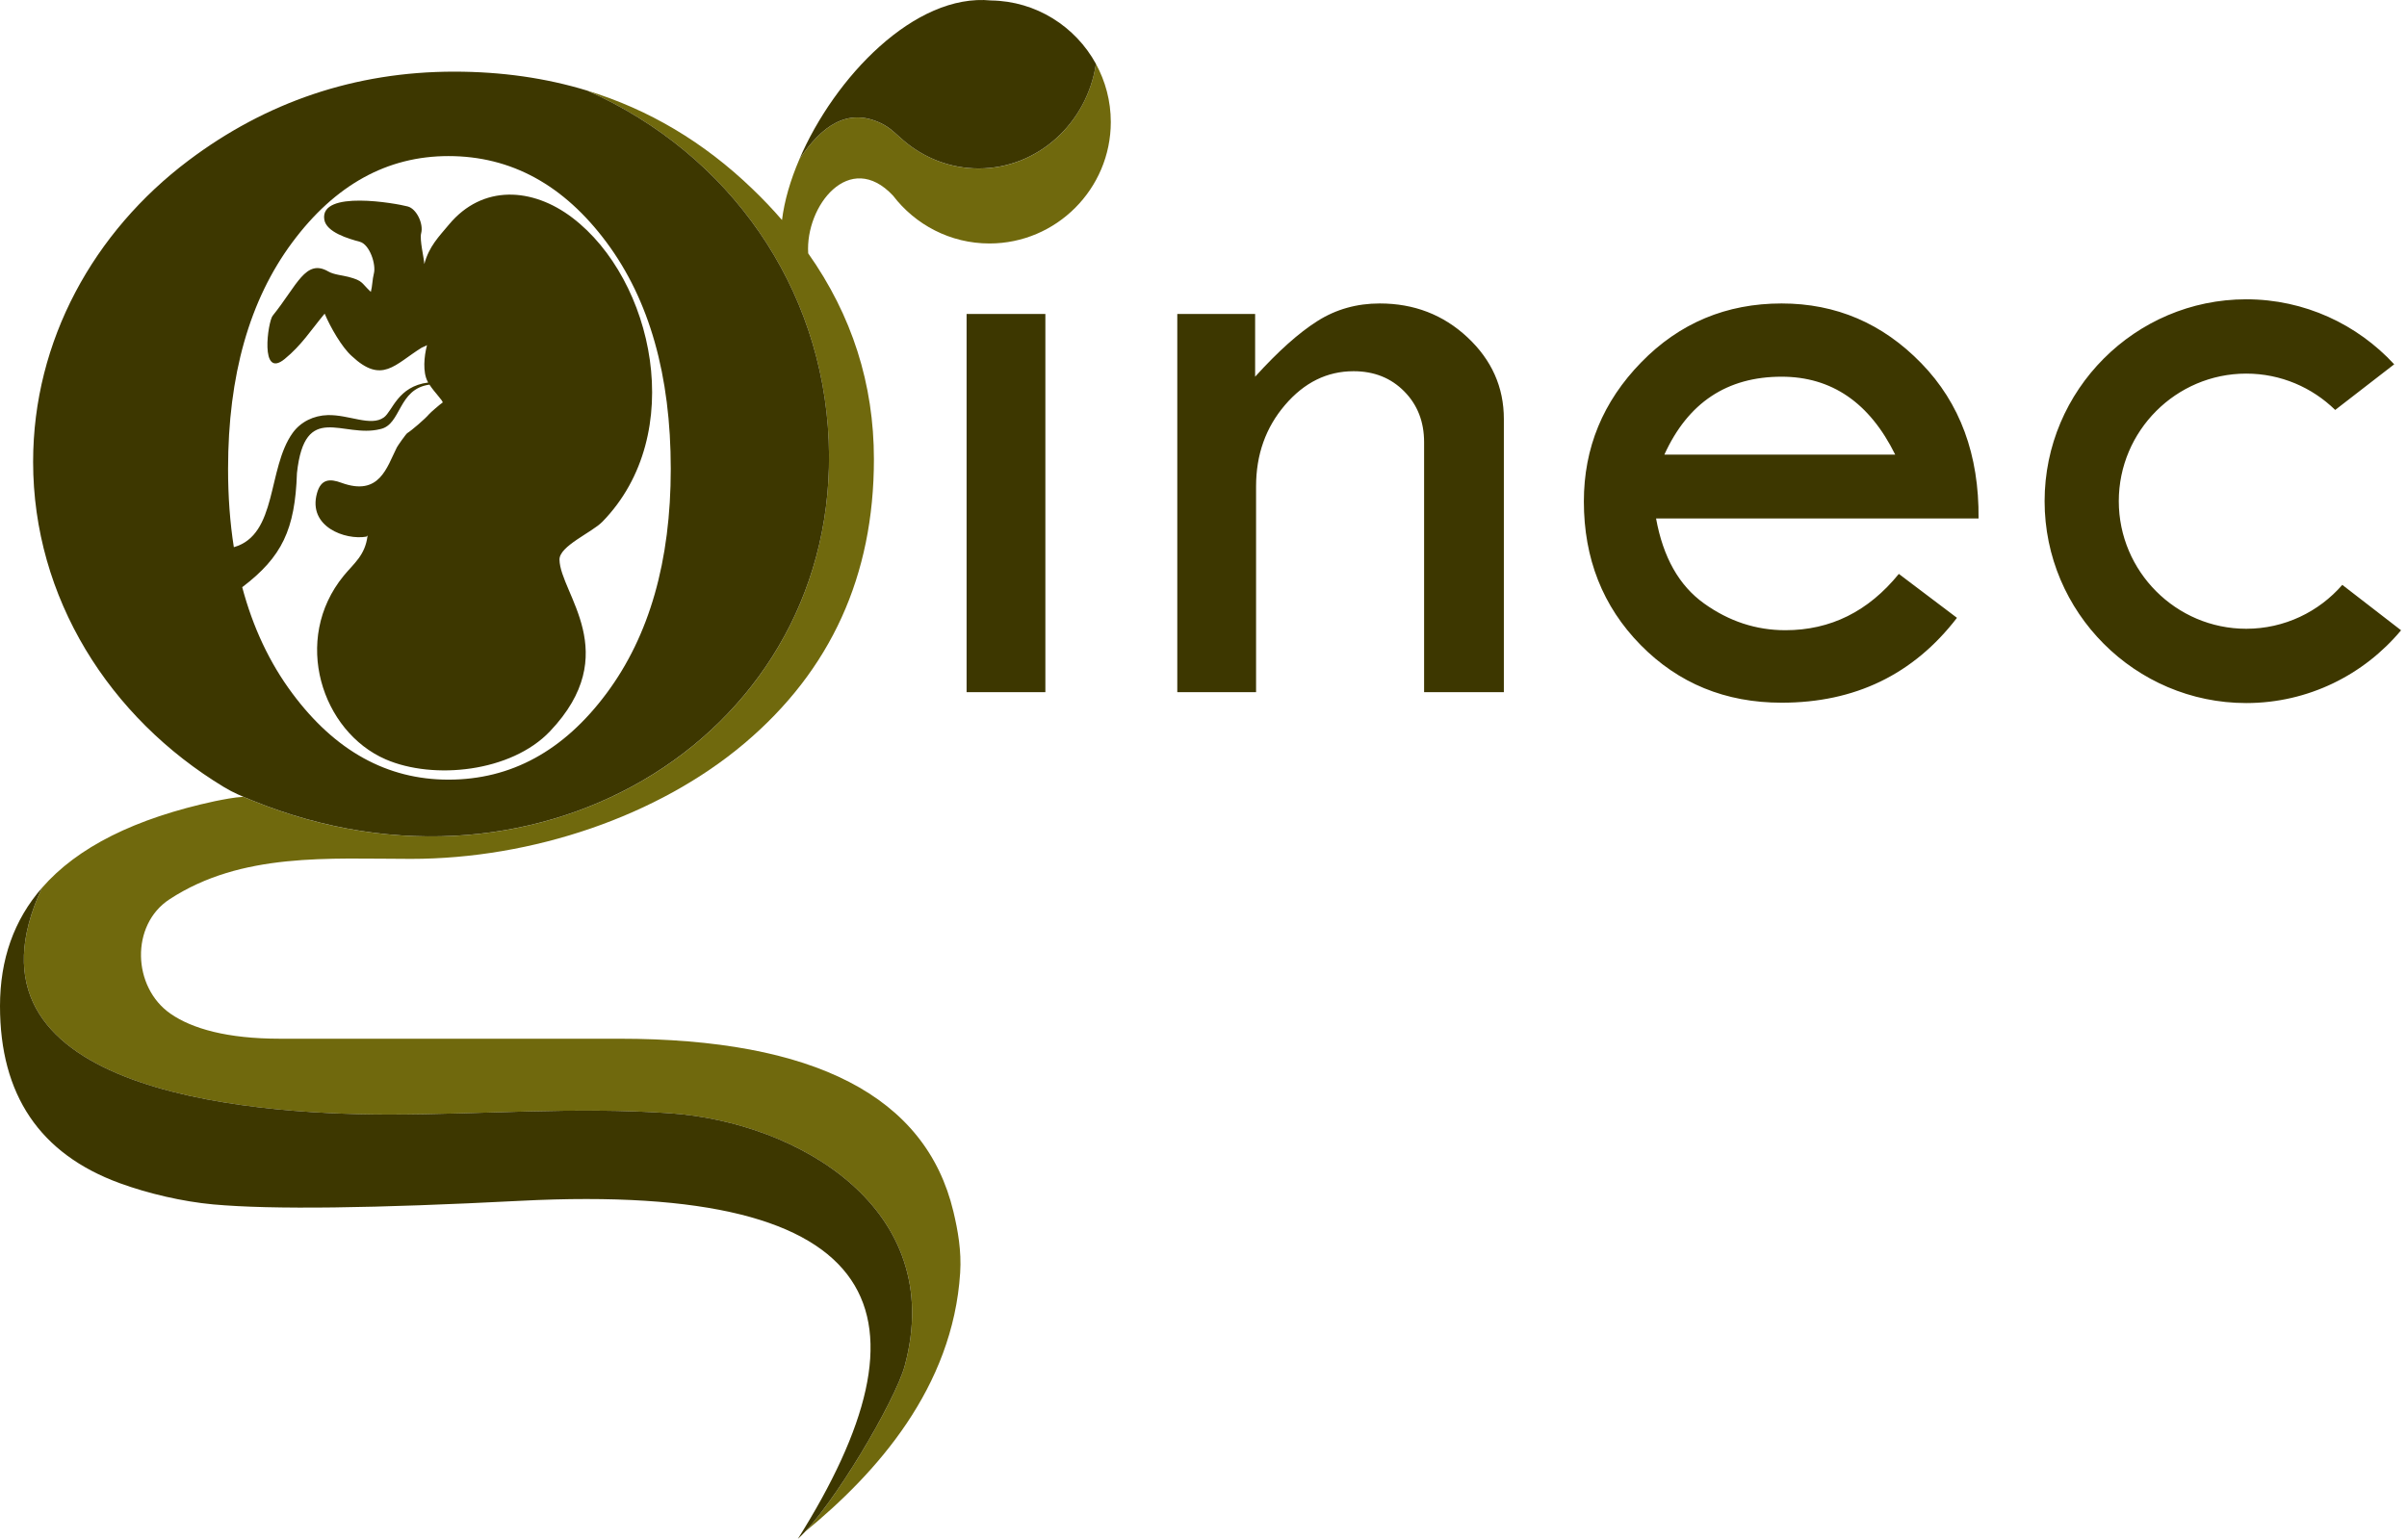
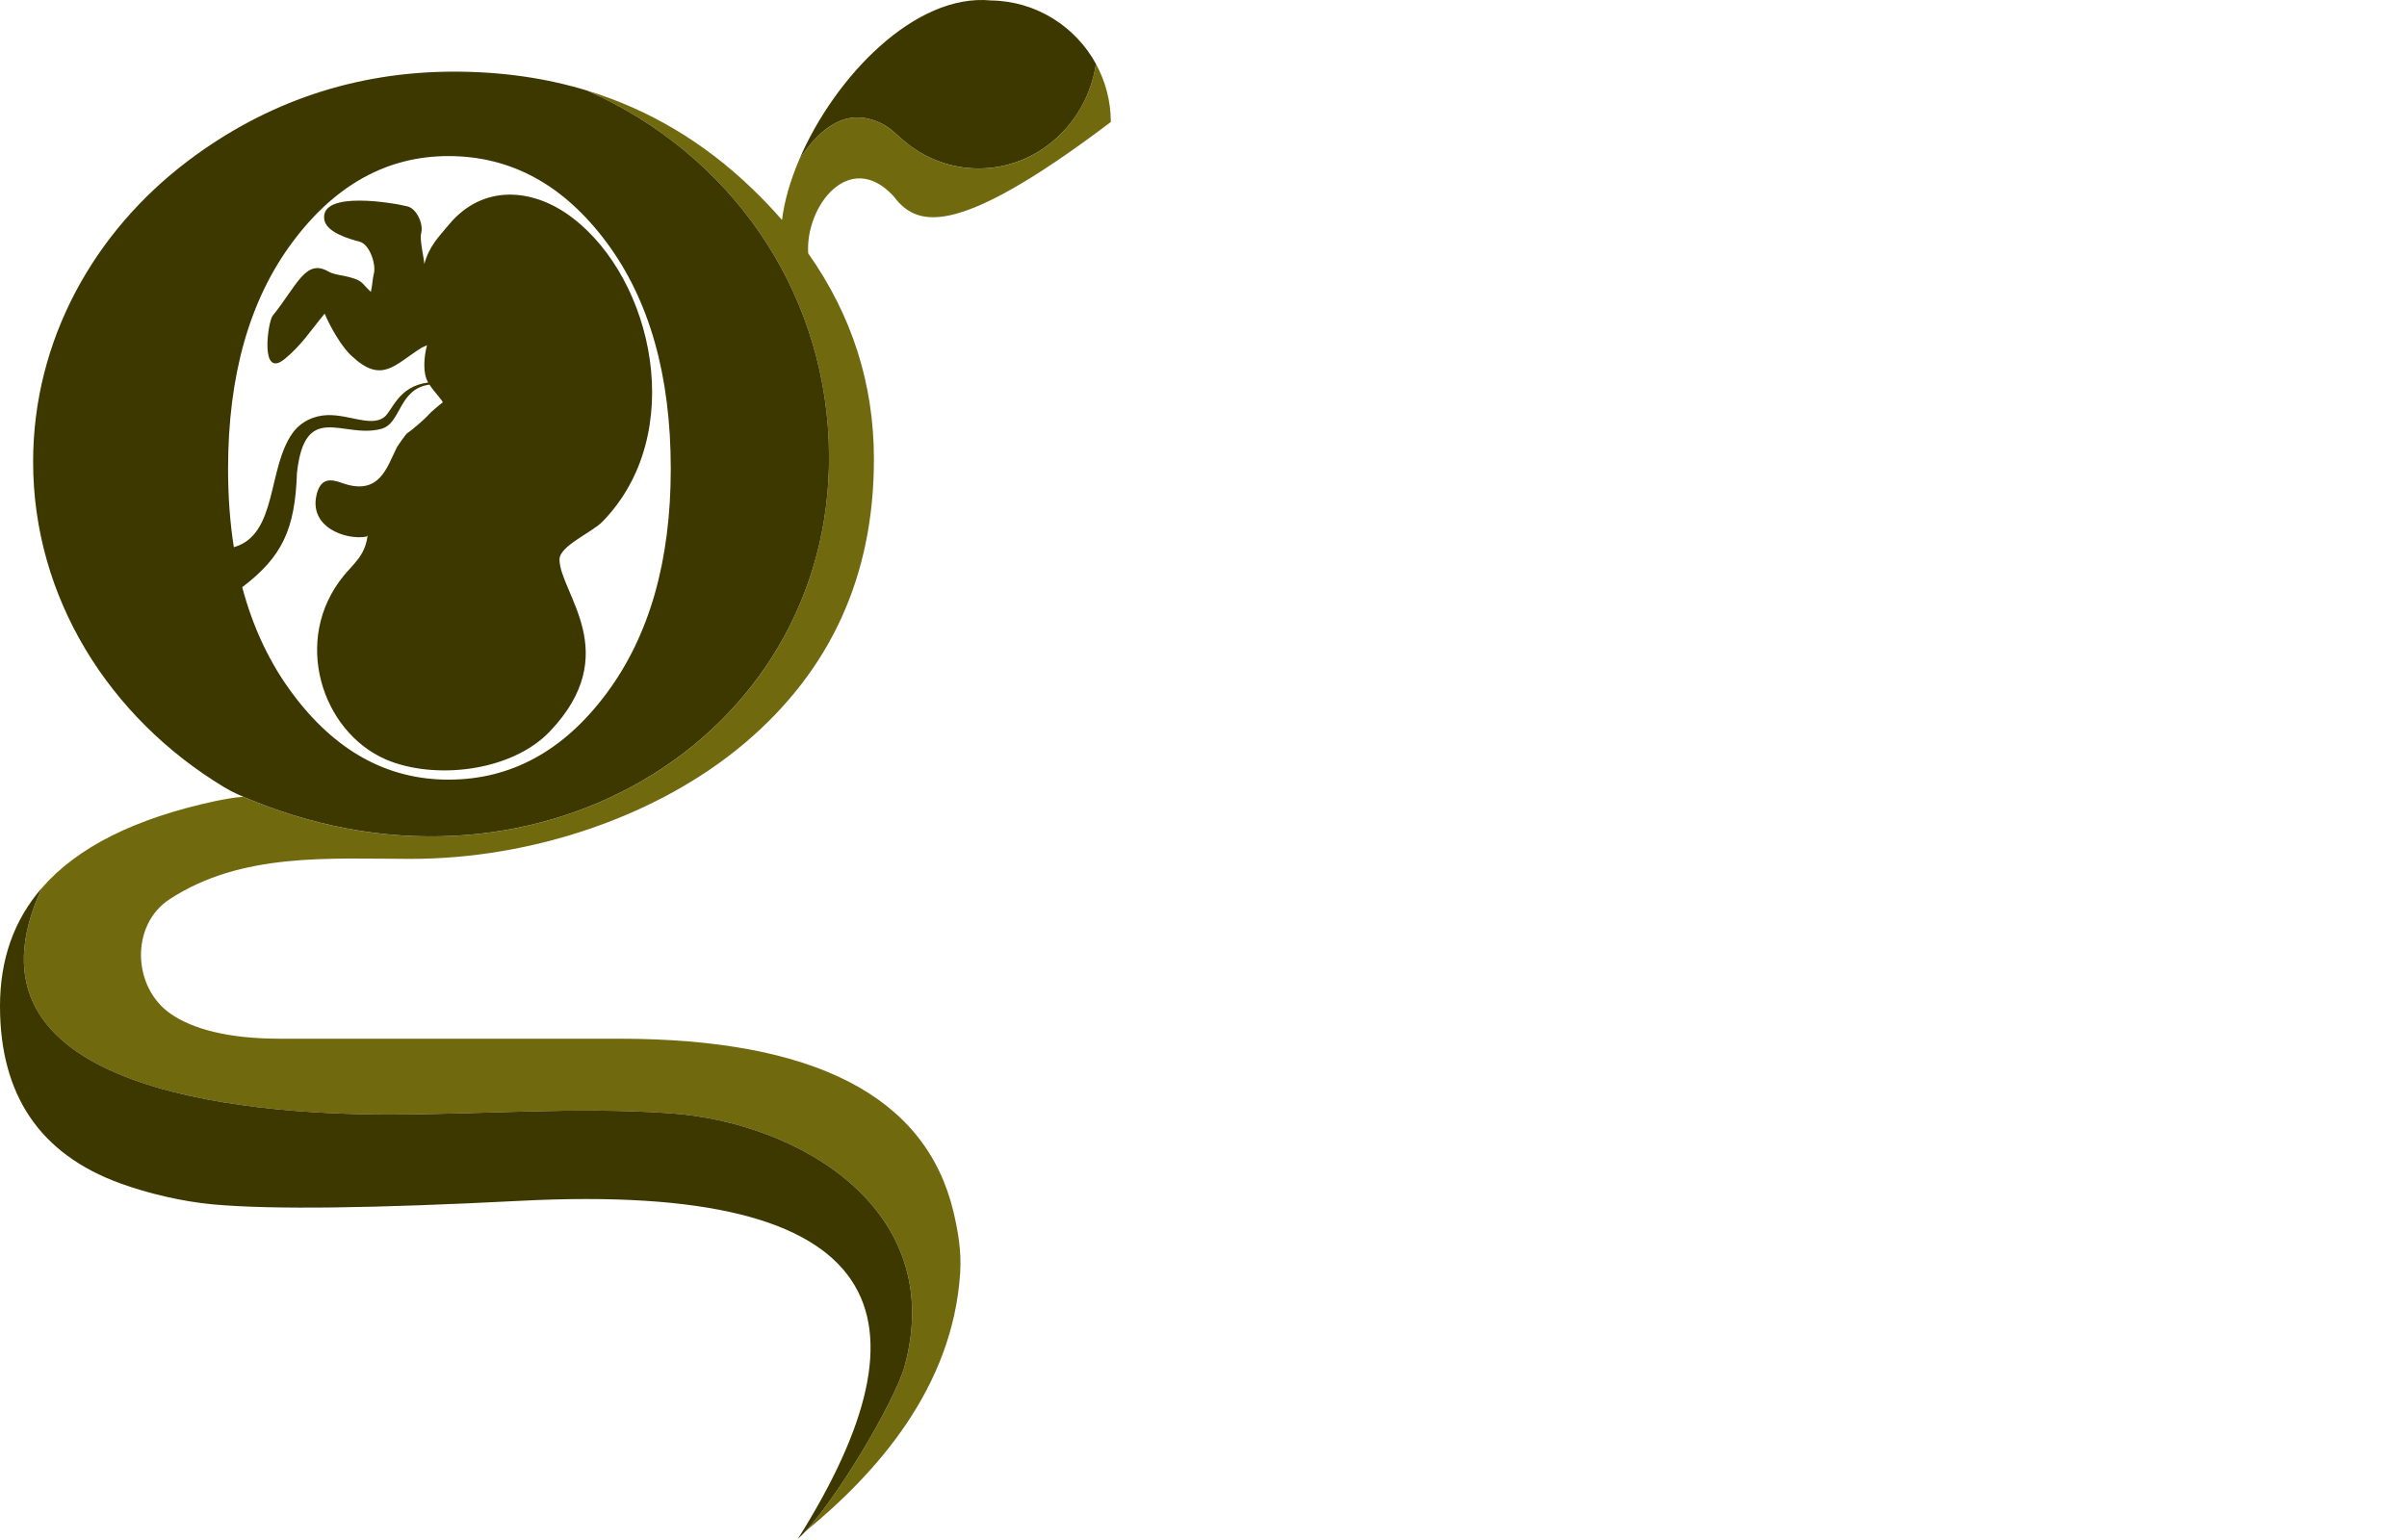
<svg xmlns="http://www.w3.org/2000/svg" width="125px" height="80px" viewBox="0 0 125 80" version="1.1">
-   <path d="M12.634,41.392 L12.619,41.385 C12.777,41.452 12.939,41.519 13.113,41.589 C28.174,47.731 43.645,37.967 43.036,22.912 C42.714,14.934 37.91,7.999 30.501,4.71 C33.692,5.684 36.548,7.382 39.064,9.804 C39.618,10.334 40.133,10.877 40.611,11.43 C40.732,10.441 41.044,9.366 41.509,8.284 C42.663,6.527 44.019,5.59 45.727,6.393 C46.234,6.632 46.518,6.953 46.932,7.306 C47.994,8.21 49.35,8.755 50.825,8.755 C53.899,8.755 56.458,6.39 56.914,3.319 C57.405,4.218 57.686,5.246 57.686,6.338 C57.686,9.814 54.855,12.648 51.384,12.648 C49.347,12.648 47.53,11.672 46.376,10.161 C44.117,7.755 41.814,10.698 41.971,13.161 C44.247,16.386 45.384,19.952 45.384,23.858 C45.384,29.905 43.145,34.822 38.666,38.61 C34.187,42.397 27.646,44.617 21.342,44.617 C17.095,44.617 12.555,44.262 8.802,46.717 C6.764,48.05 6.875,51.291 8.859,52.663 C9.982,53.441 11.81,53.959 14.53,53.959 L32.147,53.959 C42.296,53.959 48.085,56.953 49.512,62.939 C49.746,63.92 49.936,64.982 49.863,66.12 C49.482,72.086 45.517,76.53 41.821,79.557 C43.663,77.577 46.526,72.641 46.985,70.95 C49.186,62.81 41.47,58.302 34.803,57.833 C29.888,57.49 25.1,57.897 20.188,57.897 C12.492,57.897 -2.678,56.559 2.179,46.124 C4.015,44.012 7.012,42.512 11.171,41.617 C11.634,41.526 12.139,41.422 12.634,41.392" id="Fill-5" fill="#70690D" />
-   <path d="M86.433,23.618 L98.422,23.618 C97.092,20.919 95.12,19.569 92.522,19.569 C89.688,19.569 87.659,20.919 86.433,23.618 L86.433,23.618 Z M102.75,26.934 L86.003,26.934 C86.368,28.951 87.199,30.421 88.495,31.348 C89.787,32.273 91.19,32.738 92.716,32.738 C95.063,32.738 97.026,31.763 98.61,29.813 L101.629,32.095 C99.366,35.039 96.329,36.504 92.522,36.504 C89.608,36.504 87.163,35.502 85.199,33.504 C83.235,31.504 82.253,29.015 82.253,26.049 C82.253,23.268 83.243,20.862 85.232,18.821 C87.219,16.781 89.656,15.764 92.522,15.764 C95.347,15.764 97.765,16.798 99.778,18.871 C101.791,20.942 102.781,23.627 102.75,26.934 L102.75,26.934 Z M61.139,35.958 L61.139,16.309 L65.181,16.309 L65.181,19.569 C66.376,18.251 67.446,17.291 68.421,16.675 C69.385,16.064 70.466,15.764 71.652,15.764 C73.43,15.764 74.949,16.348 76.205,17.52 C77.466,18.697 78.098,20.113 78.098,21.764 L78.098,35.958 L73.956,35.958 L73.956,22.975 C73.956,21.911 73.616,21.032 72.926,20.333 C72.236,19.633 71.36,19.284 70.295,19.284 C68.915,19.284 67.732,19.871 66.732,21.04 C65.737,22.204 65.23,23.61 65.23,25.268 L65.23,35.958 L61.139,35.958 Z M50.197,35.958 L50.197,16.309 L54.288,16.309 L54.288,35.958 L50.197,35.958 Z M116.651,15.548 C119.684,15.548 122.421,16.851 124.335,18.925 L121.271,21.296 C120.075,20.128 118.446,19.408 116.651,19.408 C113.007,19.408 110.033,22.384 110.033,26.035 C110.033,29.686 113.007,32.663 116.651,32.663 C118.639,32.663 120.425,31.78 121.64,30.383 L124.692,32.742 C122.768,35.049 119.877,36.522 116.651,36.522 C110.885,36.522 106.18,31.812 106.18,26.035 C106.18,20.26 110.885,15.548 116.651,15.548 Z" id="Fill-8" fill="#3D3700" />
+   <path d="M12.634,41.392 L12.619,41.385 C12.777,41.452 12.939,41.519 13.113,41.589 C28.174,47.731 43.645,37.967 43.036,22.912 C42.714,14.934 37.91,7.999 30.501,4.71 C33.692,5.684 36.548,7.382 39.064,9.804 C39.618,10.334 40.133,10.877 40.611,11.43 C40.732,10.441 41.044,9.366 41.509,8.284 C42.663,6.527 44.019,5.59 45.727,6.393 C46.234,6.632 46.518,6.953 46.932,7.306 C47.994,8.21 49.35,8.755 50.825,8.755 C53.899,8.755 56.458,6.39 56.914,3.319 C57.405,4.218 57.686,5.246 57.686,6.338 C49.347,12.648 47.53,11.672 46.376,10.161 C44.117,7.755 41.814,10.698 41.971,13.161 C44.247,16.386 45.384,19.952 45.384,23.858 C45.384,29.905 43.145,34.822 38.666,38.61 C34.187,42.397 27.646,44.617 21.342,44.617 C17.095,44.617 12.555,44.262 8.802,46.717 C6.764,48.05 6.875,51.291 8.859,52.663 C9.982,53.441 11.81,53.959 14.53,53.959 L32.147,53.959 C42.296,53.959 48.085,56.953 49.512,62.939 C49.746,63.92 49.936,64.982 49.863,66.12 C49.482,72.086 45.517,76.53 41.821,79.557 C43.663,77.577 46.526,72.641 46.985,70.95 C49.186,62.81 41.47,58.302 34.803,57.833 C29.888,57.49 25.1,57.897 20.188,57.897 C12.492,57.897 -2.678,56.559 2.179,46.124 C4.015,44.012 7.012,42.512 11.171,41.617 C11.634,41.526 12.139,41.422 12.634,41.392" id="Fill-5" fill="#70690D" />
  <path d="M30.501,4.709 C28.349,4.051 26.047,3.722 23.587,3.722 C18.425,3.722 13.812,5.309 9.795,8.333 C4.874,12.036 1.72,17.683 1.72,23.991 C1.72,31.053 5.674,37.286 11.636,40.89 C12.132,41.191 12.573,41.367 13.112,41.587 C28.175,47.727 43.644,37.964 43.037,22.909 C42.713,14.931 37.909,7.998 30.501,4.709 M19.086,27.842 C18.962,28.851 18.371,29.272 17.849,29.909 C15.134,33.228 16.717,38.01 20.029,39.447 C22.512,40.523 26.542,40.111 28.559,37.992 C32.414,33.938 29.085,30.827 29.055,29.072 C29.044,28.363 30.739,27.664 31.287,27.1 C35.723,22.551 33.933,14.513 29.724,11.311 C27.658,9.738 25.062,9.567 23.315,11.665 C22.789,12.297 22.282,12.795 22.035,13.719 C22.022,13.403 21.781,12.455 21.872,12.115 C22.003,11.629 21.634,10.847 21.177,10.726 C20.586,10.566 16.598,9.849 16.841,11.404 C16.944,12.065 18.096,12.402 18.688,12.56 C19.195,12.695 19.543,13.737 19.415,14.215 C19.338,14.508 19.338,14.872 19.259,15.164 C18.744,14.682 18.864,14.589 18.102,14.385 C17.784,14.3 17.342,14.271 17.054,14.105 C15.871,13.418 15.43,14.827 14.159,16.403 C13.917,16.702 13.473,19.724 14.786,18.647 C15.66,17.931 16.125,17.178 16.86,16.293 C17.158,16.999 17.757,18.046 18.269,18.497 C19.841,19.969 20.495,18.934 21.897,18.062 C21.956,18.025 22.059,18.002 22.176,17.929 C22.021,18.512 21.948,19.333 22.208,19.82 C22.222,19.849 22.22,19.843 22.238,19.871 C20.652,20.068 20.383,21.359 19.936,21.683 C19.257,22.174 18.122,21.534 17.018,21.564 C16.29,21.584 15.614,21.911 15.196,22.493 C13.876,24.335 14.418,27.784 12.144,28.425 C11.943,27.151 11.844,25.792 11.844,24.355 C11.844,19.504 12.955,15.584 15.178,12.593 C17.4,9.603 20.104,8.108 23.289,8.108 C26.541,8.108 29.278,9.603 31.501,12.593 C33.724,15.584 34.834,19.504 34.834,24.355 C34.834,29.14 33.724,33.027 31.501,36.015 C29.278,39.006 26.541,40.501 23.289,40.501 C20.104,40.501 17.4,39.006 15.178,36.015 C13.999,34.431 13.135,32.593 12.579,30.504 C14.648,28.93 15.323,27.509 15.421,24.575 C15.83,20.804 17.798,22.784 19.747,22.291 C20.851,22.064 20.656,20.203 22.303,19.981 C22.574,20.396 23.012,20.822 22.988,20.909 C22.871,20.984 22.364,21.421 22.292,21.505 C22.079,21.76 21.382,22.356 21.148,22.502 C21.088,22.538 20.659,23.144 20.608,23.244 C20.087,24.276 19.71,25.804 17.728,25.079 C17.144,24.864 16.67,24.864 16.461,25.624 C15.979,27.366 17.932,28.069 19.027,27.878 C19.027,27.878 19.098,27.792 19.086,27.842 Z M56.914,3.317 C56.459,6.388 53.899,8.751 50.824,8.751 C49.35,8.751 47.993,8.209 46.933,7.306 C46.517,6.952 46.235,6.628 45.728,6.391 C44.02,5.588 42.662,6.525 41.508,8.283 C43.338,4.009 47.514,-0.365 51.467,0.024 C53.812,0.056 55.855,1.381 56.914,3.317 Z M2.179,46.121 C-2.679,56.557 12.492,57.895 20.188,57.895 C25.1,57.895 29.889,57.488 34.803,57.831 C41.47,58.299 49.186,62.809 46.985,70.949 C46.493,72.764 43.23,78.318 41.434,79.943 C48.656,68.448 46.382,61.387 27.021,62.38 C19.456,62.768 14.142,62.845 11.075,62.567 C9.495,62.422 7.703,62.007 6.213,61.462 C2.071,59.944 -4.26325641e-14,56.88 -4.26325641e-14,52.263 C-4.26325641e-14,49.835 0.726,47.789 2.179,46.121 Z" id="Fill-19" fill="#3D3700" />
</svg>